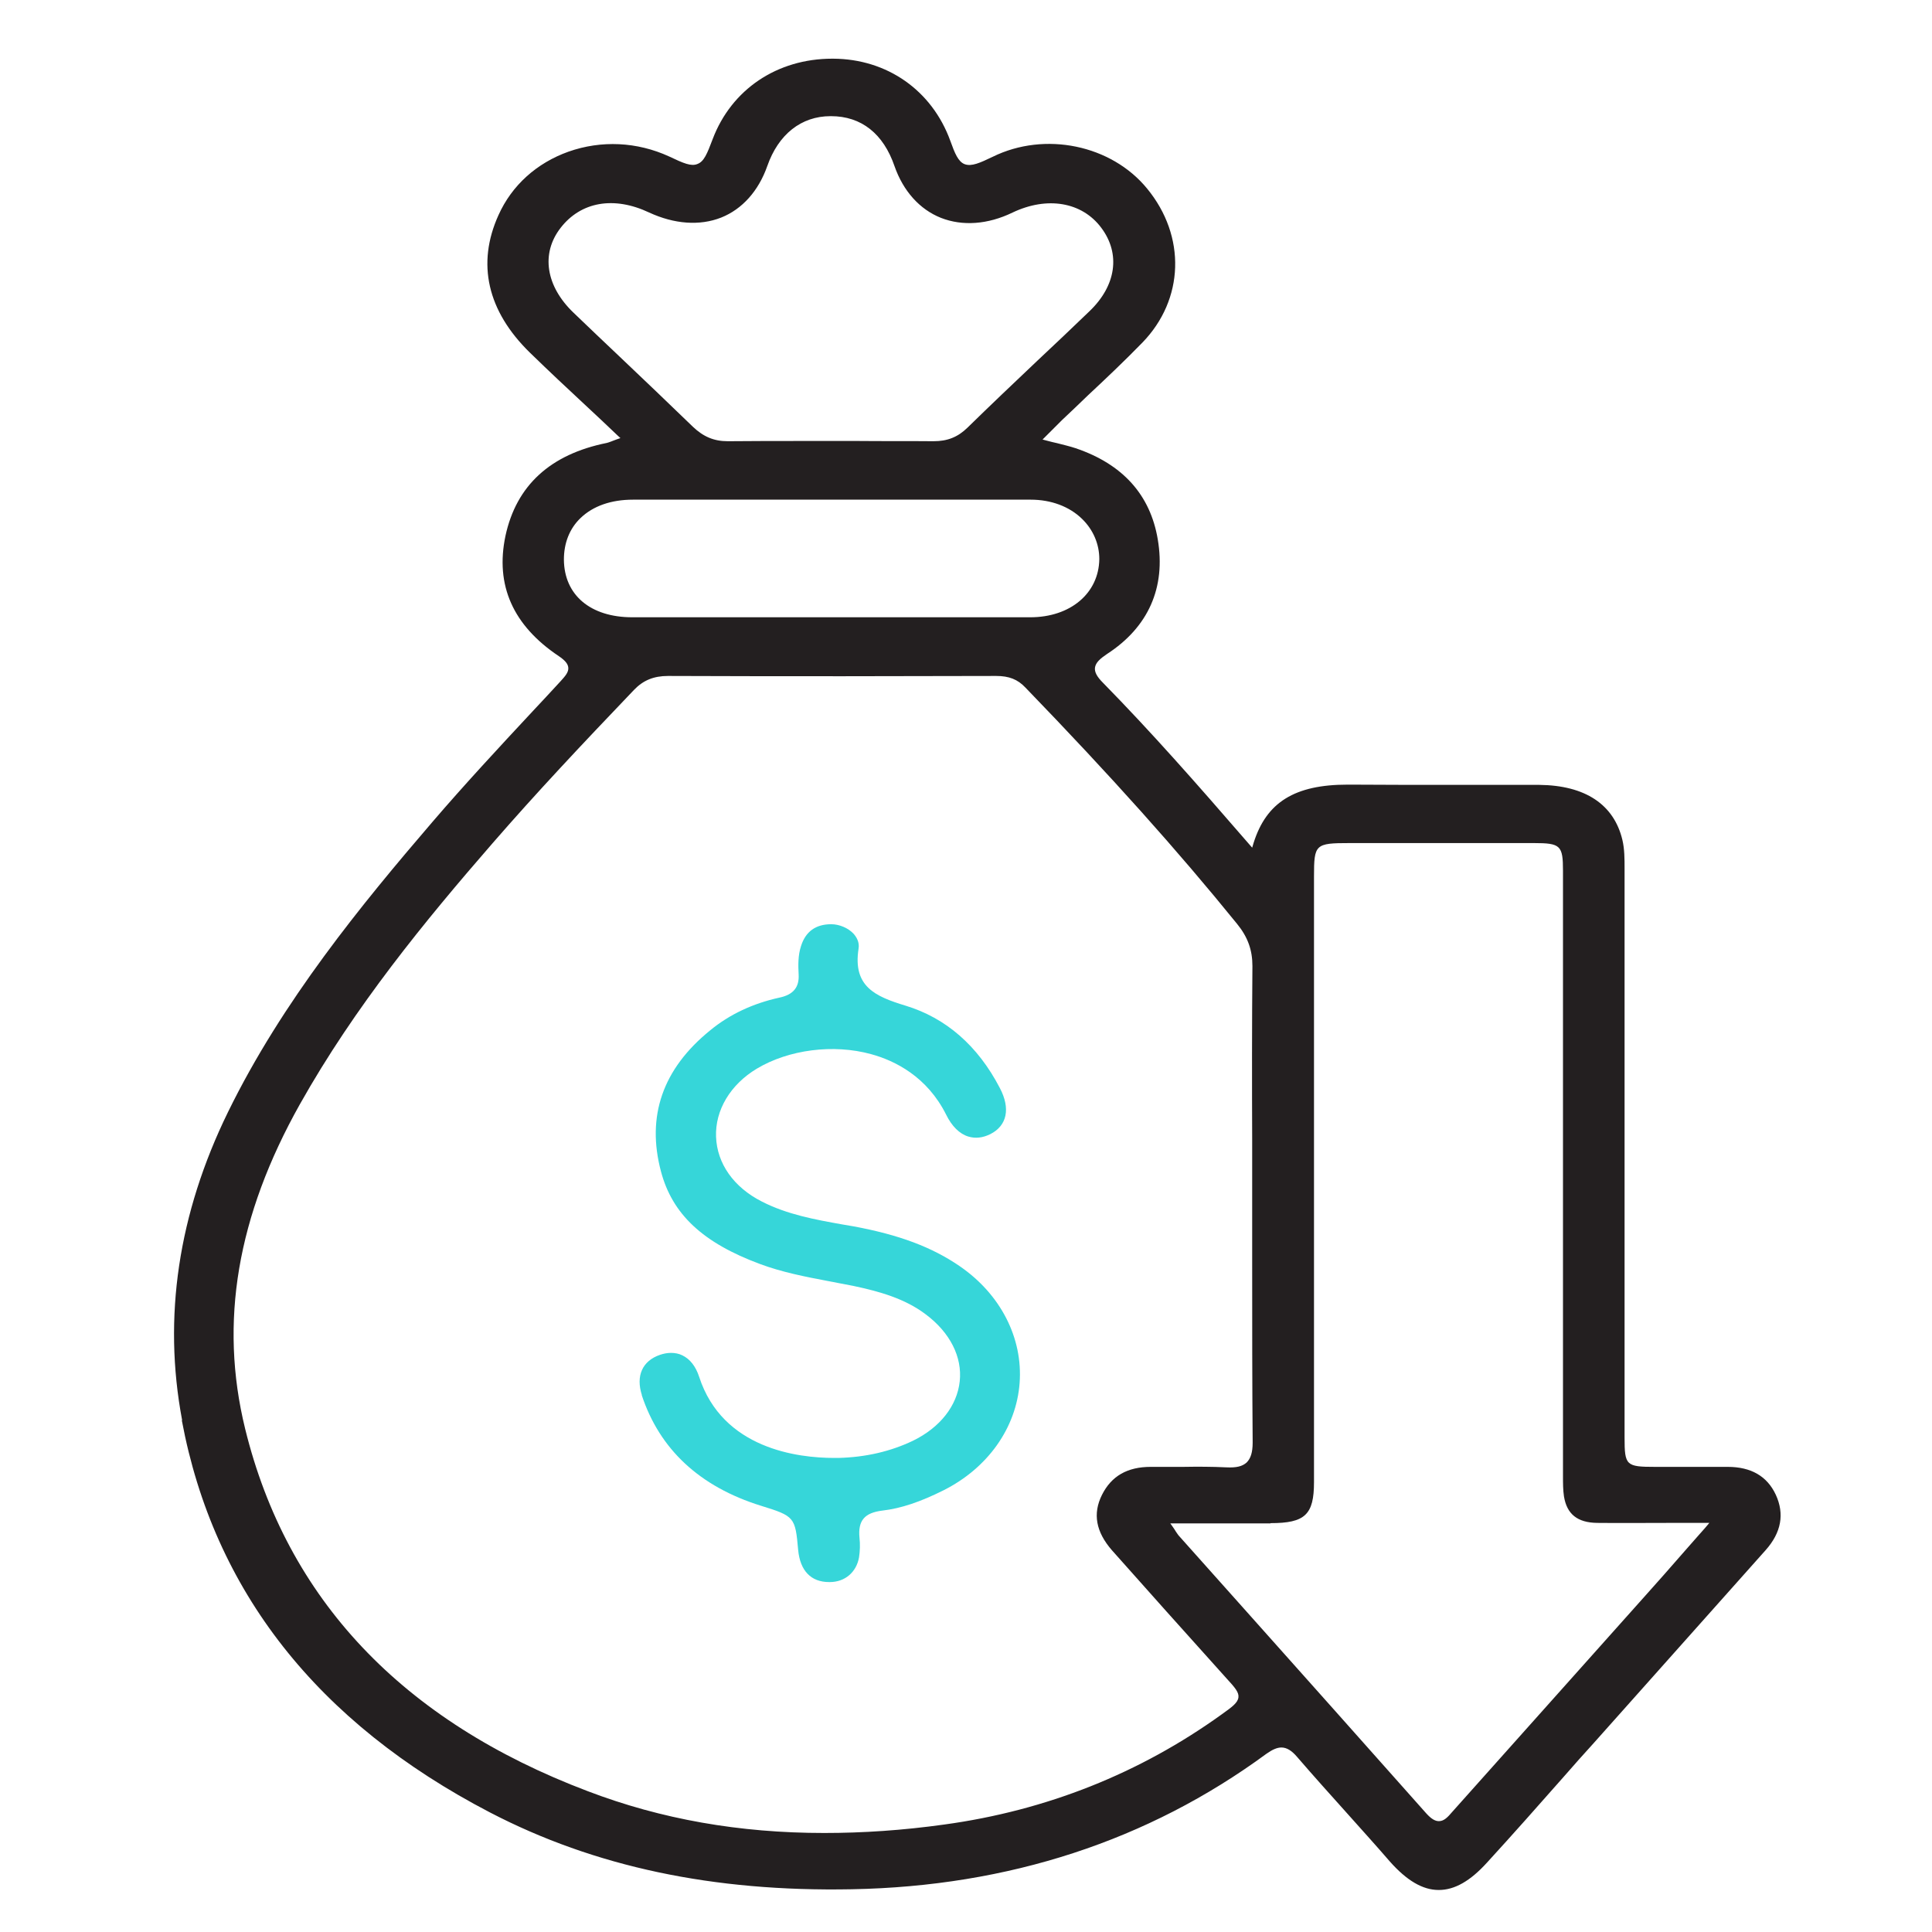
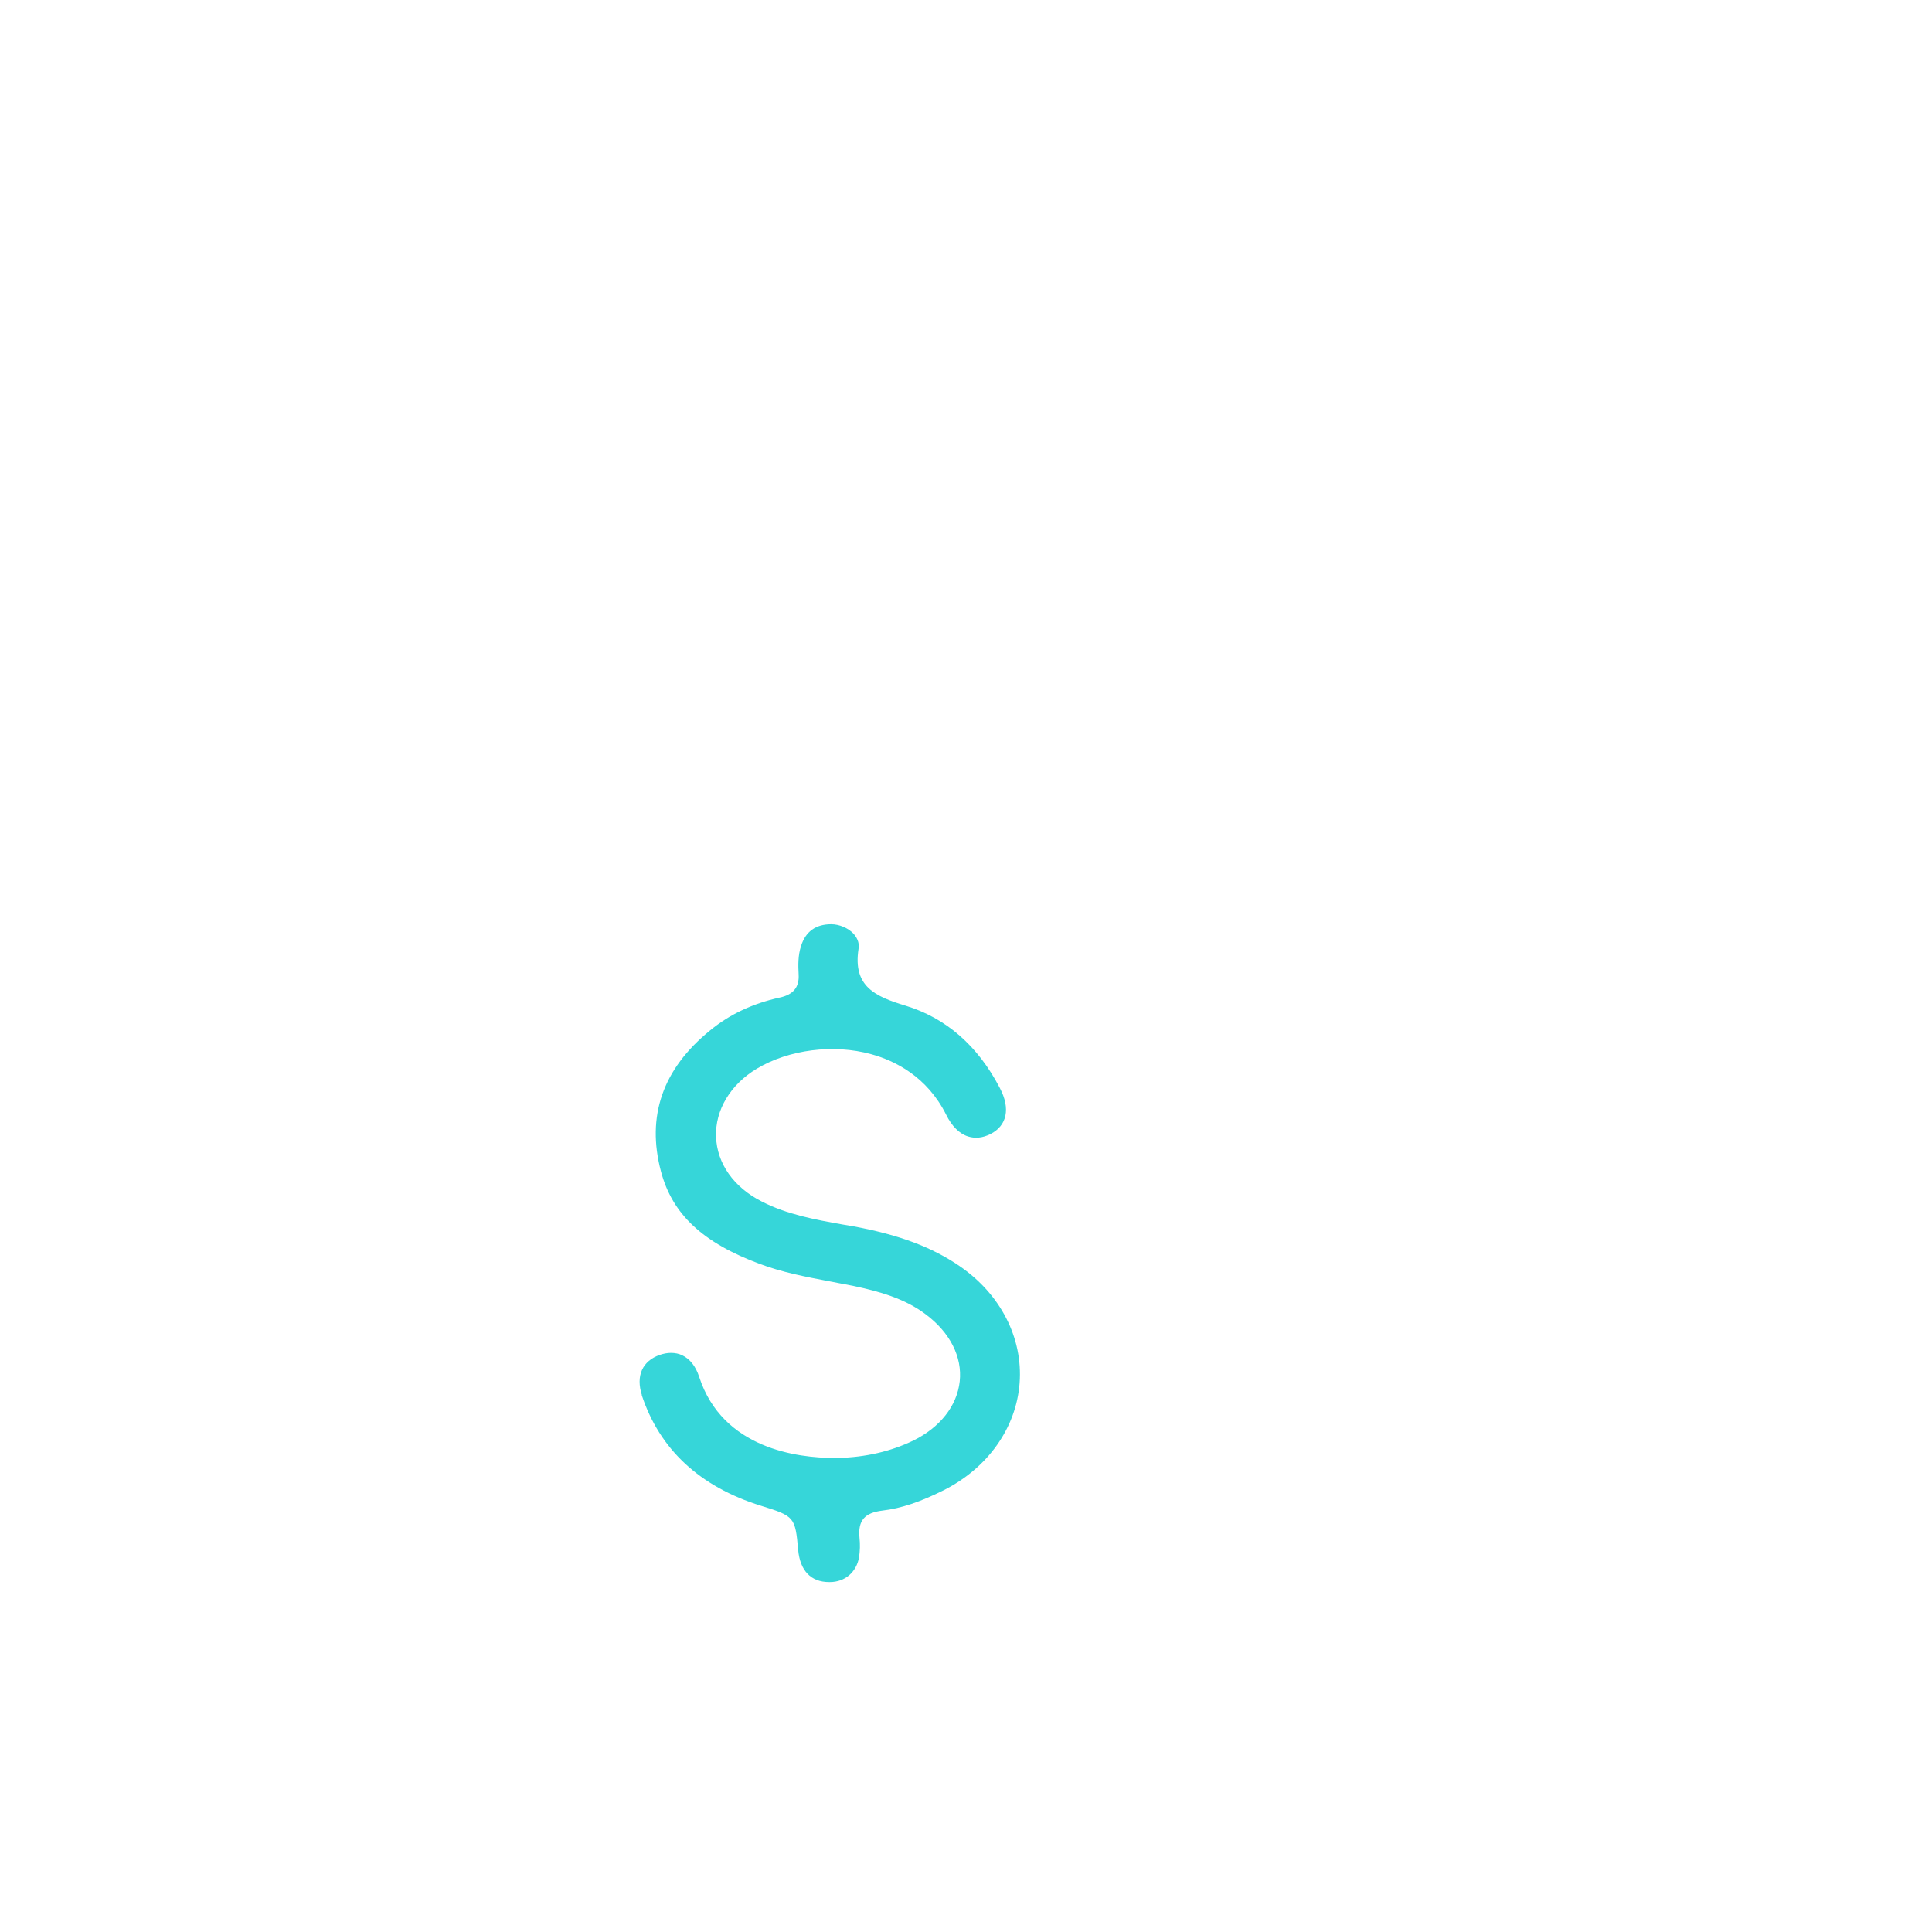
<svg xmlns="http://www.w3.org/2000/svg" id="Layer_1" data-name="Layer 1" viewBox="0 0 80 80">
  <defs>
    <style> .cls-1 { fill: #231f20; } .cls-2 { fill: #36d6d9; } </style>
  </defs>
  <g id="J2KLFq">
    <g>
-       <path class="cls-1" d="M7.53,58.82c1.32,7.05,5.61,12.51,12.76,16.23,4.33,2.25,9.24,3.29,14.98,3.18,6.49-.12,12.27-2.01,17.17-5.61.24-.17.44-.26.62-.26.22,0,.43.13.65.39.69.8,1.41,1.6,2.11,2.38.58.65,1.16,1.29,1.73,1.95.7.79,1.36,1.18,2.02,1.18h.01c.65,0,1.3-.37,1.99-1.13,1.08-1.18,2.16-2.4,3.2-3.58.4-.46.81-.92,1.22-1.37l3.03-3.4c1.36-1.53,2.73-3.06,4.09-4.59.65-.73.79-1.5.42-2.3h0c-.36-.77-1.03-1.15-1.99-1.15h-.04c-.69,0-1.37,0-2.07,0h-.9c-1.2,0-1.26-.06-1.26-1.21,0-7.85,0-15.71,0-23.56,0-.4,0-.81-.09-1.19-.35-1.47-1.54-2.26-3.44-2.28-1.2,0-2.42,0-3.61,0-1.37,0-2.79,0-4.19-.01-.05,0-.1,0-.14,0-2.19,0-3.36.73-3.89,2.41l-.06.2-.14-.16c-2.19-2.53-4.04-4.63-6.04-6.67-.25-.25-.35-.44-.33-.62.03-.22.22-.38.5-.57,1.71-1.11,2.44-2.75,2.1-4.75-.31-1.84-1.45-3.11-3.4-3.77-.24-.08-.5-.14-.77-.21-.13-.03-.27-.06-.41-.1l-.19-.05.35-.35c.16-.16.31-.31.45-.45.36-.34.72-.68,1.08-1.03.75-.7,1.52-1.43,2.25-2.18,1.74-1.79,1.82-4.41.2-6.38-1.48-1.81-4.23-2.38-6.39-1.32-.54.26-.88.41-1.16.31-.27-.1-.41-.44-.6-.97-.76-2.09-2.62-3.39-4.85-3.4h-.04c-2.28,0-4.17,1.27-4.95,3.33-.23.61-.36.93-.63,1.03-.26.11-.58-.03-1.17-.31-1.33-.61-2.81-.68-4.17-.2-1.32.47-2.35,1.4-2.9,2.63-.91,2.01-.46,3.97,1.3,5.69.78.76,1.57,1.5,2.41,2.28.4.37.8.75,1.21,1.14l.13.12-.17.06c-.09.03-.15.06-.21.08-.09.03-.13.05-.18.06-2.34.47-3.75,1.76-4.2,3.85-.43,2.04.31,3.71,2.21,4.98.25.17.37.31.39.46.03.2-.14.38-.31.57-.39.43-.79.85-1.18,1.27-1.38,1.48-2.8,3.01-4.13,4.56-2.92,3.4-6.22,7.42-8.47,12.02-2.06,4.21-2.7,8.5-1.9,12.75ZM52.61,63.07c1.43,0,1.8-.35,1.8-1.7,0-4.18,0-8.36,0-12.54v-12.54c0-1.33.05-1.38,1.47-1.38,2.55,0,5.09,0,7.64,0,1.1,0,1.2.1,1.2,1.15,0,8.31,0,16.62,0,24.92v.15c0,.28,0,.56.04.83.12.74.56,1.09,1.38,1.1.96.01,1.94,0,2.96,0,.46,0,.93,0,1.43,0h.25l-.16.19c-.34.38-.65.74-.96,1.09-.52.6-1.01,1.15-1.51,1.71-.89,1-1.78,1.99-2.67,2.99-1.78,1.99-3.56,3.99-5.34,5.98-.19.22-.34.39-.56.39-.16,0-.32-.1-.52-.32-2.52-2.84-5.09-5.72-7.57-8.5l-2.66-2.98c-.05-.05-.08-.11-.14-.19-.03-.05-.06-.1-.11-.17l-.12-.17h1.59c.87,0,1.71,0,2.56,0ZM25.66,14.77c-.64-.6-1.27-1.21-1.91-1.82-1.15-1.1-1.36-2.45-.54-3.51.84-1.09,2.21-1.33,3.67-.64,1.04.48,2.09.56,2.98.21.88-.35,1.55-1.11,1.91-2.13.46-1.32,1.41-2.07,2.62-2.07h.02c1.26,0,2.17.73,2.63,2.07.36,1.03,1.04,1.79,1.92,2.14.89.35,1.94.28,2.97-.22,1.43-.68,2.87-.44,3.67.63.81,1.08.62,2.4-.49,3.46-.72.69-1.44,1.38-2.17,2.06-.95.9-1.93,1.83-2.88,2.76-.4.39-.83.56-1.4.56h-.04c-1.02-.01-2.07,0-3.07-.01-.8,0-1.59,0-2.38,0-.98,0-1.99,0-2.98.01h-.06c-.57,0-1.01-.19-1.44-.6-1-.97-2.03-1.95-3.03-2.9ZM23.35,23.17c0-.68.23-1.28.69-1.72.52-.5,1.27-.76,2.17-.76,5.46,0,11,0,16.47,0,.84,0,1.6.28,2.13.8.46.45.71,1.04.71,1.66-.02,1.42-1.2,2.41-2.86,2.41-1.19,0-2.37,0-3.56,0h-4.72s-2.34,0-2.34,0c-1.95,0-3.9,0-5.86,0-1.73,0-2.82-.92-2.83-2.39ZM12.42,45.72c2.27-4.04,5.18-7.59,7.99-10.82,1.79-2.06,3.63-4.02,5.84-6.33.38-.4.82-.58,1.41-.58h0c4.96.02,9.87.01,13.59,0,.53,0,.89.14,1.21.48,3.54,3.66,6.32,6.77,8.76,9.78.45.55.64,1.09.64,1.75-.02,2.4-.02,4.85-.01,7.21,0,.86,0,1.72,0,2.58s0,1.73,0,2.59c0,2.41,0,4.9.02,7.35,0,.41-.08.66-.25.83-.18.16-.42.22-.84.2-.6-.03-1.21-.03-1.79-.02-.41,0-.84,0-1.26,0-.03,0-.05,0-.08,0-.97,0-1.63.38-2.02,1.16-.39.78-.25,1.53.41,2.29,1.45,1.63,3,3.37,4.74,5.3.36.39.53.59.5.8-.03.22-.26.39-.68.69-3.4,2.45-7.27,3.99-11.5,4.57-1.72.24-3.37.35-4.97.35-3.51,0-6.75-.57-9.79-1.73-7.69-2.91-12.46-7.96-14.19-15.01-1.08-4.41-.33-8.81,2.27-13.44Z" />
      <path class="cls-2" d="M26.57,57.76c.74,2.25,2.4,3.8,4.94,4.59,1.39.43,1.42.47,1.54,1.83.08.86.53,1.33,1.28,1.33h.03c.63,0,1.1-.41,1.21-1.02.04-.26.05-.54.02-.81-.07-.72.21-1.04.95-1.13.77-.09,1.57-.36,2.53-.84,1.83-.92,3.01-2.58,3.15-4.44.14-1.87-.79-3.68-2.48-4.84-1.15-.79-2.51-1.3-4.4-1.65l-.47-.08c-1.12-.2-2.28-.41-3.33-.95-1.16-.59-1.85-1.57-1.89-2.68-.04-1.1.59-2.16,1.69-2.82,1.32-.79,3.17-1.03,4.73-.6.99.27,2.32.93,3.11,2.51.23.47.55.79.91.9.29.09.6.06.92-.1.69-.35.84-1.06.39-1.91-.91-1.75-2.23-2.9-3.91-3.41-1.25-.38-2.18-.79-1.94-2.35.05-.28-.09-.49-.2-.62-.22-.24-.59-.4-.93-.4h0c-.64,0-1.06.3-1.25.9-.13.39-.12.81-.1,1.18.03.53-.22.84-.8.96-1.09.24-2.06.69-2.87,1.36-1.96,1.59-2.64,3.55-2.03,5.84.47,1.77,1.73,2.95,4.1,3.83.91.34,1.89.53,2.84.71.35.07.69.13,1.04.2,1.03.22,2.11.51,2.99,1.18,1,.75,1.51,1.76,1.4,2.77s-.81,1.91-1.94,2.46c-.92.44-1.95.68-3.08.71-.06,0-.12,0-.18,0-1.49,0-4.62-.37-5.59-3.36-.14-.43-.38-.74-.7-.89-.14-.07-.3-.1-.47-.1-.15,0-.3.03-.45.08-.73.25-1.01.87-.75,1.67Z" />
    </g>
  </g>
</svg>